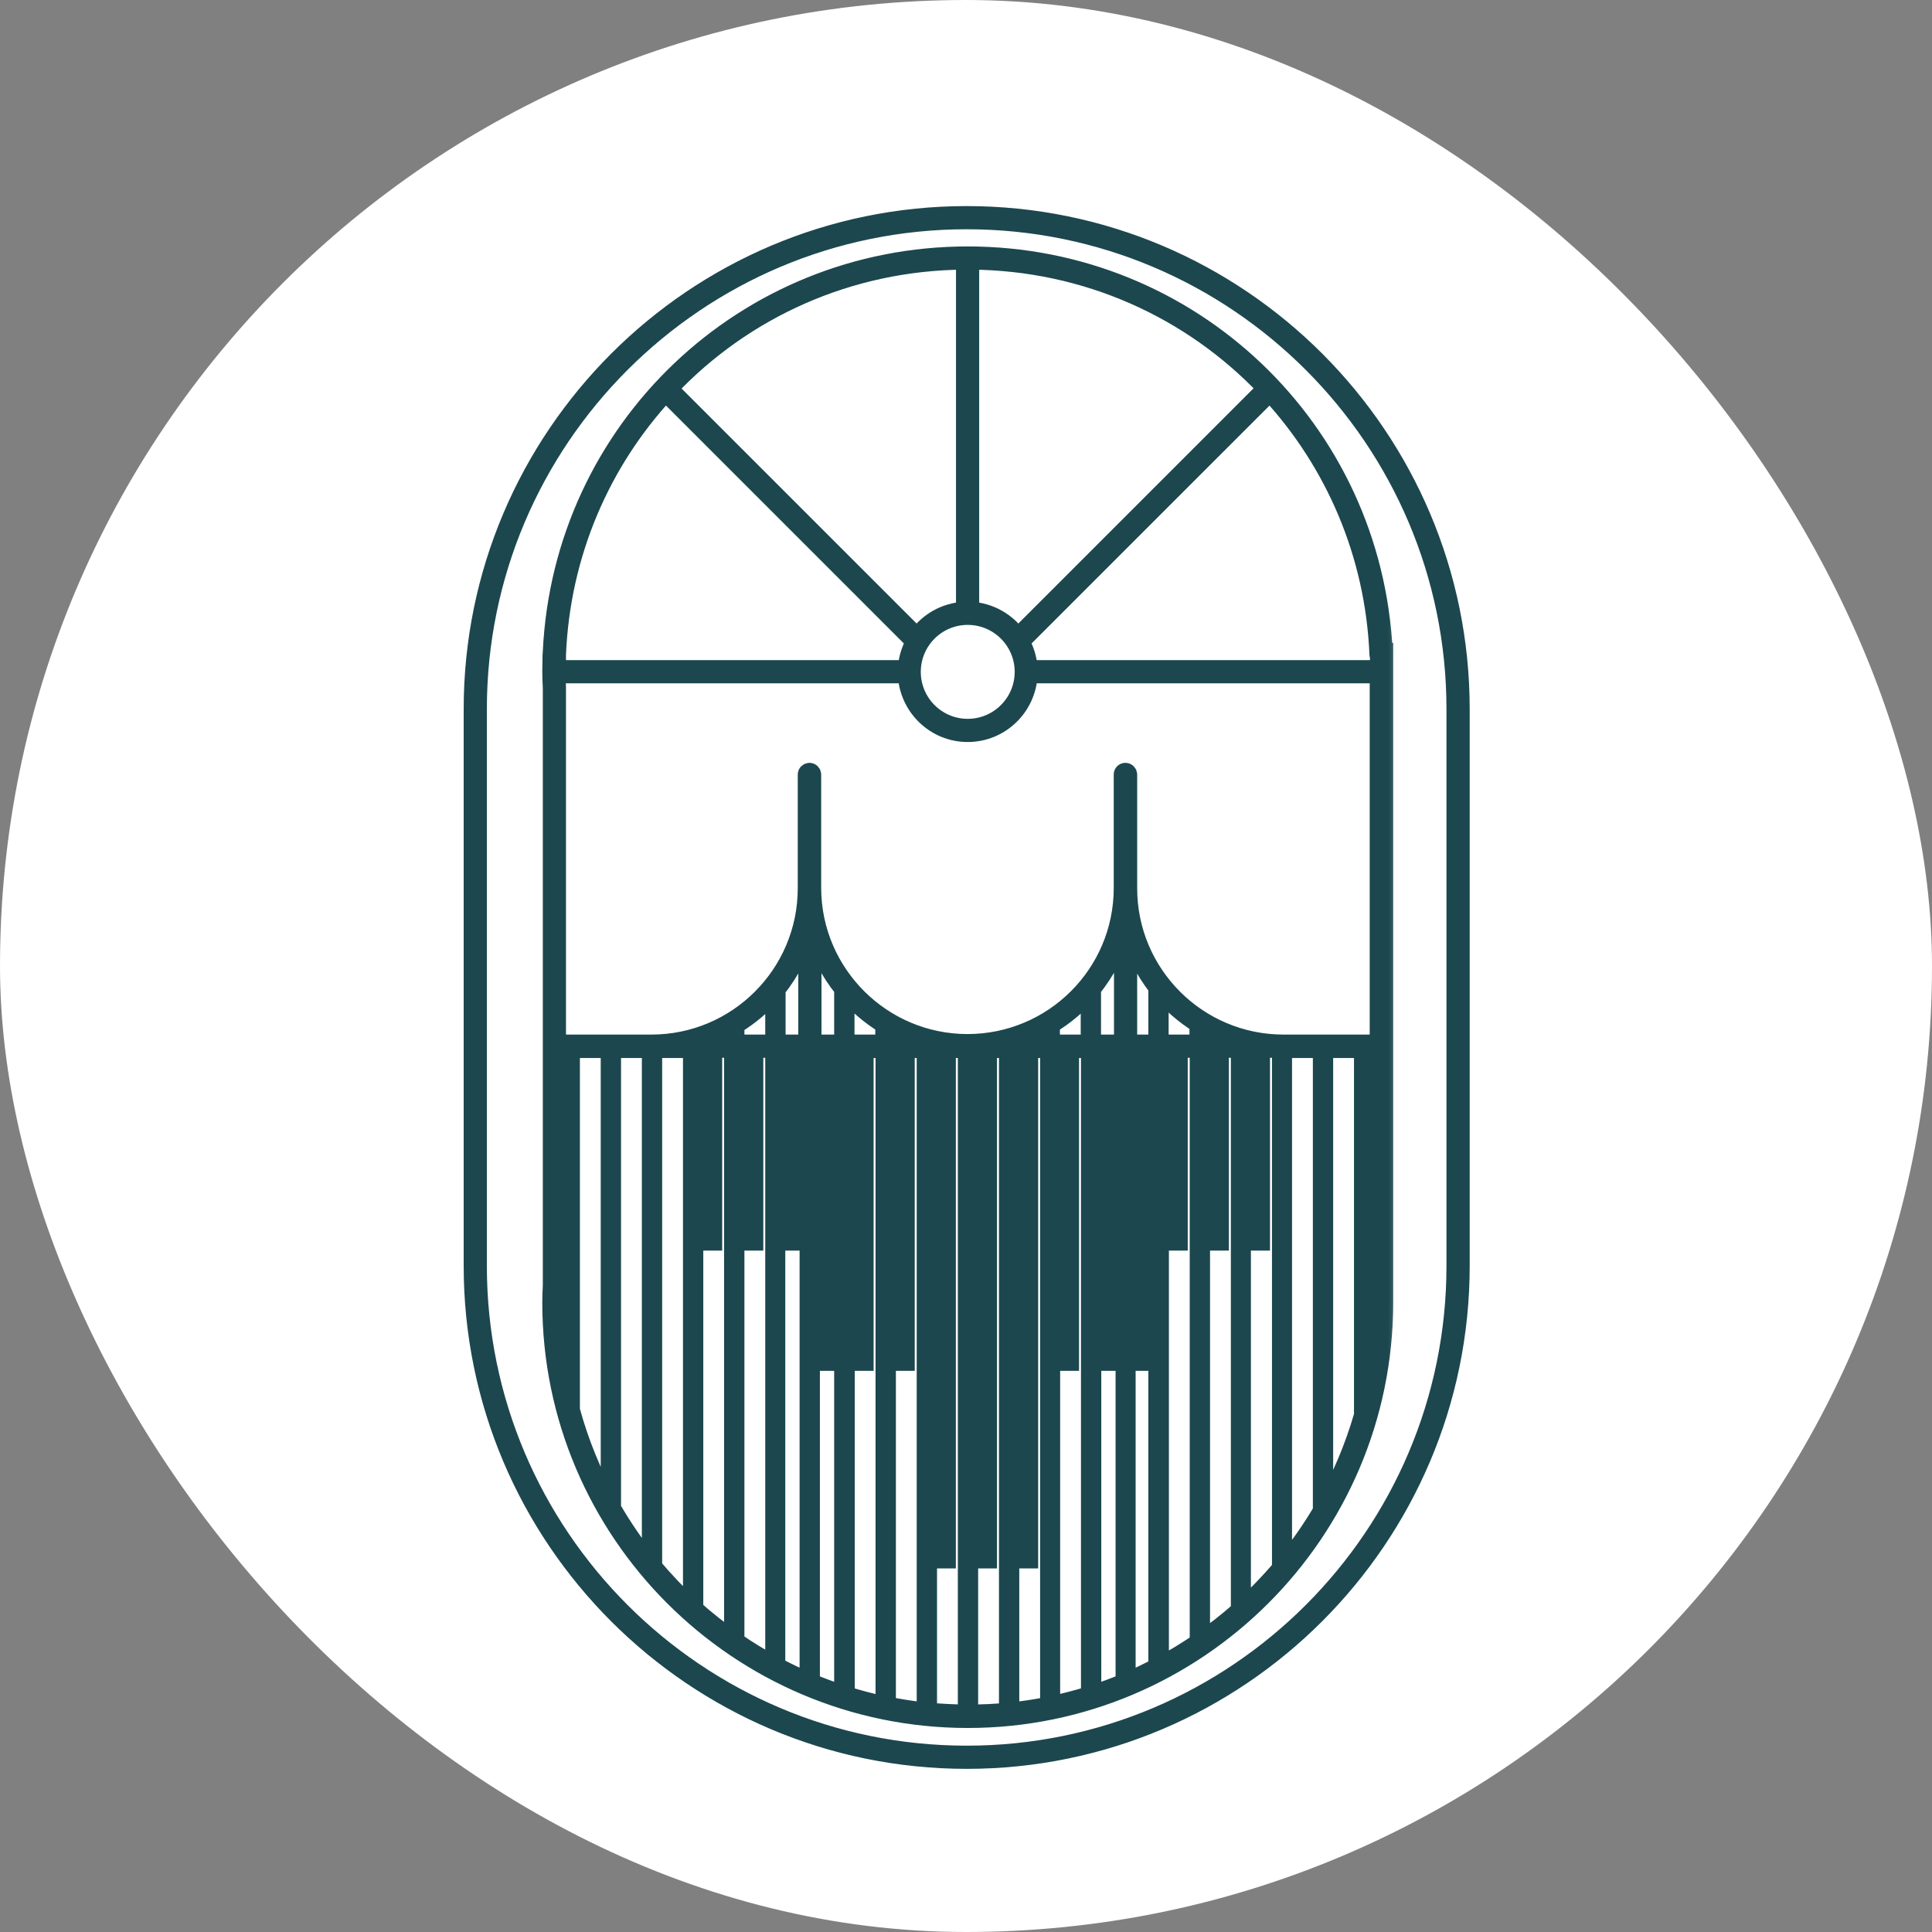
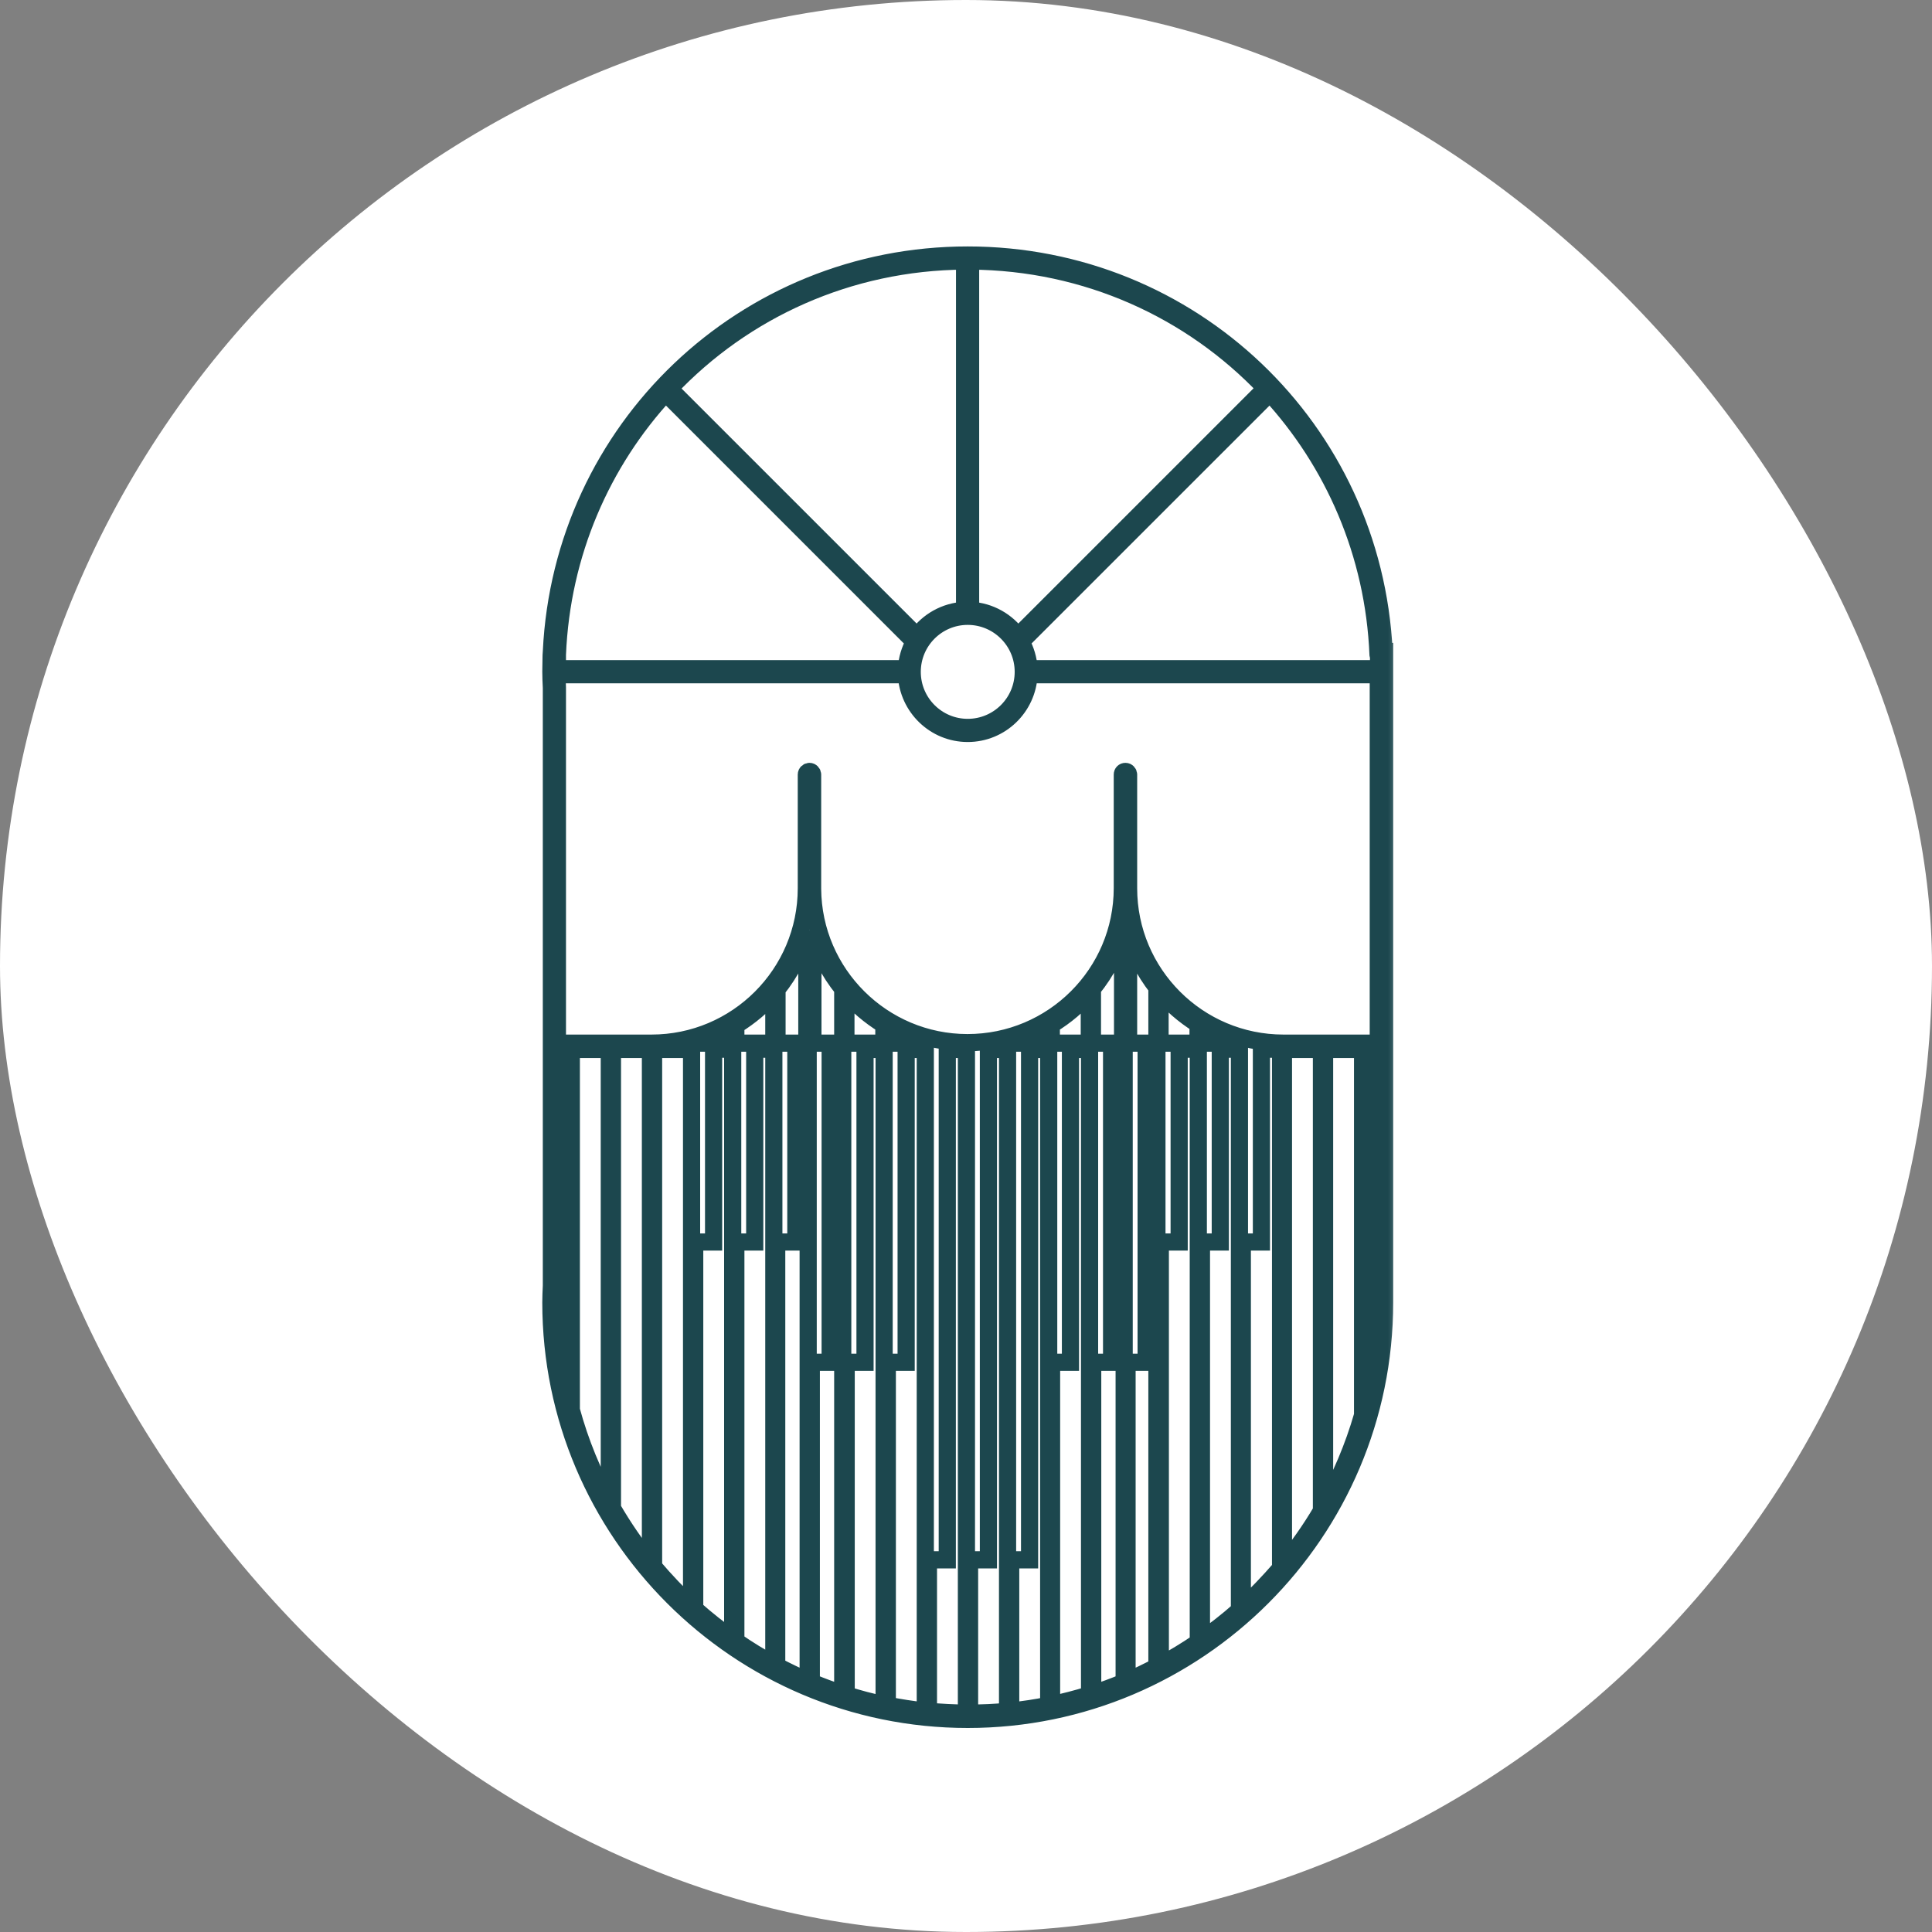
<svg xmlns="http://www.w3.org/2000/svg" width="45" height="45" viewBox="0 0 45 45" fill="none">
  <rect x="0" y="0" width="45" height="45" fill="#808080" stroke="none" />
  <rect width="45" height="45" rx="22.5" fill="white" />
-   <path d="M22.516 4.9C16.114 4.9 10.9 10.114 10.9 16.516V29.484C10.9 35.892 16.114 41.1 22.516 41.1C28.918 41.1 34.132 35.886 34.132 29.484V16.516C34.132 10.114 28.924 4.9 22.516 4.9ZM33.791 29.484C33.791 35.703 28.734 40.76 22.516 40.76C16.297 40.76 11.24 35.703 11.24 29.484V16.516C11.24 10.297 16.297 5.24 22.516 5.24C28.734 5.24 33.791 10.297 33.791 16.516V29.484Z" fill="#1C474E" stroke="#1C474E" stroke-width="0.2" />
  <mask id="path-3-outside-1_496_334" maskUnits="userSpaceOnUse" x="11.831" y="4.94" width="21" height="36" fill="black">
    <rect fill="white" x="11.831" y="4.94" width="21" height="36" />
-     <path d="M22.54 5.94C17.341 5.94 13.093 9.992 12.843 15.173L12.837 15.265C12.837 15.393 12.831 15.521 12.831 15.643C12.831 15.771 12.837 15.899 12.843 16.021V29.948C12.837 30.082 12.831 30.21 12.831 30.338C12.831 35.691 17.188 40.048 22.54 40.048C27.892 40.048 32.25 35.691 32.25 30.338V15.173H32.238C31.987 9.986 27.74 5.94 22.54 5.94ZM29.479 9.046L23.706 14.819C23.456 14.471 23.059 14.239 22.607 14.215V6.08C25.317 6.098 27.752 7.227 29.479 9.046ZM23.968 15.716H32.103V24.297H29.894C27.905 24.297 26.287 22.68 26.287 20.69V20.684V20.678V18.041C26.287 18.005 26.257 17.968 26.214 17.968C26.171 17.968 26.141 17.999 26.141 18.041V20.684C26.141 22.674 24.524 24.285 22.534 24.285C20.557 24.285 18.94 22.68 18.927 20.702V18.041C18.927 18.005 18.897 17.968 18.854 17.968C18.818 17.968 18.781 17.999 18.781 18.041V20.672C18.781 20.672 18.781 20.672 18.781 20.678C18.781 20.684 18.781 20.684 18.781 20.69C18.781 22.68 17.164 24.297 15.174 24.297H12.983V16.021C12.977 15.918 12.977 15.82 12.977 15.716H21.112C21.149 16.473 21.771 17.083 22.54 17.083C23.309 17.083 23.932 16.473 23.968 15.716ZM14.192 24.443V35.007C13.813 34.33 13.514 33.603 13.307 32.841V24.443H14.192ZM14.265 24.443H15.15V36.411C14.82 36.008 14.527 35.581 14.265 35.129V24.443ZM28.863 24.297H27.978V23.906C28.253 24.071 28.552 24.205 28.863 24.291V24.297ZM27.905 24.297H27.02V23.088C27.27 23.387 27.575 23.65 27.905 23.857V24.297ZM26.947 24.297H26.287V21.697C26.422 22.179 26.648 22.619 26.947 23.003V24.297ZM26.147 24.297H25.445V23.034C25.763 22.643 26.007 22.179 26.147 21.679V24.297ZM25.378 24.297H24.487V23.87C24.823 23.668 25.122 23.412 25.372 23.119V24.297H25.378ZM24.42 24.297H23.486C23.816 24.211 24.127 24.083 24.42 23.912V24.297ZM20.661 24.297V23.912C20.948 24.083 21.265 24.211 21.594 24.297H20.661ZM20.587 24.297H19.703V23.119C19.959 23.412 20.258 23.668 20.587 23.87V24.297ZM19.629 24.297H18.934V21.685C19.074 22.185 19.312 22.643 19.629 23.034V24.297ZM18.793 24.297H18.098V23.046C18.415 22.649 18.653 22.191 18.793 21.691V24.297ZM18.024 24.297H17.139V23.882C17.475 23.674 17.774 23.424 18.024 23.125V24.297ZM17.066 24.297H16.187C16.499 24.211 16.791 24.083 17.066 23.924V24.297ZM16.175 28.929H16.621V24.437H17.066V38.174C16.755 37.955 16.462 37.723 16.181 37.473V28.929H16.175ZM17.133 28.929H17.579V24.437H18.024V38.766C17.719 38.602 17.42 38.419 17.139 38.223V28.929H17.133ZM18.091 28.929H18.537V24.437H18.824V39.151C18.573 39.047 18.329 38.925 18.091 38.803V28.929ZM18.897 31.73H19.336V24.443H19.629V39.45C19.379 39.371 19.135 39.279 18.897 39.181V31.73ZM19.703 31.73H20.148V24.443H20.593V39.706C20.294 39.645 19.995 39.566 19.709 39.474V31.73H19.703ZM20.661 31.73H21.106V24.443H21.552V39.853C21.253 39.822 20.954 39.773 20.667 39.718V31.73H20.661ZM21.619 36.331H22.064V24.443H22.51V39.901C22.211 39.901 21.918 39.883 21.625 39.859V36.331H21.619ZM22.577 36.331H23.022V24.443H23.468V39.859C23.175 39.889 22.882 39.901 22.583 39.901V36.331H22.577ZM23.535 36.331H23.981V24.443H24.426V39.718C24.133 39.779 23.84 39.822 23.541 39.853V36.331H23.535ZM24.487 31.73H24.933V24.443H25.378V39.474C25.085 39.566 24.792 39.639 24.493 39.706V31.73H24.487ZM25.445 31.73H25.891V24.443H26.184V39.181C25.946 39.279 25.701 39.371 25.451 39.45V31.73H25.445ZM26.251 31.73H26.696V24.443H26.947V38.821C26.721 38.937 26.489 39.053 26.251 39.151V31.73ZM27.02 28.929H27.465V24.437H27.911V38.248C27.624 38.443 27.331 38.62 27.026 38.785V28.929H27.02ZM27.978 28.929H28.423V24.437H28.869V37.503C28.588 37.753 28.289 37.985 27.984 38.199V28.929H27.978ZM29.894 24.443H30.779V35.19C30.517 35.636 30.218 36.057 29.894 36.447V24.443ZM30.852 24.443H31.737V32.963C31.523 33.707 31.224 34.409 30.852 35.068V24.443ZM22.54 16.943C21.826 16.943 21.247 16.363 21.247 15.649C21.247 14.935 21.826 14.355 22.54 14.355C23.254 14.355 23.834 14.935 23.834 15.649C23.834 16.363 23.254 16.943 22.54 16.943ZM22.467 6.08V14.215C22.009 14.239 21.613 14.471 21.363 14.819L15.595 9.052C17.323 7.227 19.764 6.098 22.467 6.08ZM12.983 15.259V15.246C13.081 12.885 14.021 10.761 15.504 9.156L21.295 14.947C21.192 15.137 21.125 15.35 21.112 15.576H12.971C12.971 15.472 12.977 15.375 12.977 15.271V15.259H12.983ZM12.983 29.954V24.437H13.24V32.554C13.069 31.84 12.977 31.095 12.977 30.332C12.971 30.21 12.977 30.082 12.983 29.954ZM15.223 36.49V24.443H16.108V37.418C15.791 37.125 15.498 36.813 15.223 36.49ZM28.936 37.442V28.929H29.381V24.437H29.827V36.527C29.546 36.85 29.253 37.161 28.936 37.442ZM31.81 32.706V24.443H32.109V30.338C32.109 31.156 32.006 31.95 31.81 32.706ZM32.109 15.301V15.576H23.968C23.956 15.35 23.889 15.137 23.785 14.947L29.577 9.156C31.06 10.767 32 12.891 32.097 15.246L32.109 15.301Z" />
  </mask>
-   <path d="M22.54 5.94C17.341 5.94 13.093 9.992 12.843 15.173L12.837 15.265C12.837 15.393 12.831 15.521 12.831 15.643C12.831 15.771 12.837 15.899 12.843 16.021V29.948C12.837 30.082 12.831 30.21 12.831 30.338C12.831 35.691 17.188 40.048 22.54 40.048C27.892 40.048 32.25 35.691 32.25 30.338V15.173H32.238C31.987 9.986 27.74 5.94 22.54 5.94ZM29.479 9.046L23.706 14.819C23.456 14.471 23.059 14.239 22.607 14.215V6.08C25.317 6.098 27.752 7.227 29.479 9.046ZM23.968 15.716H32.103V24.297H29.894C27.905 24.297 26.287 22.68 26.287 20.69V20.684V20.678V18.041C26.287 18.005 26.257 17.968 26.214 17.968C26.171 17.968 26.141 17.999 26.141 18.041V20.684C26.141 22.674 24.524 24.285 22.534 24.285C20.557 24.285 18.94 22.68 18.927 20.702V18.041C18.927 18.005 18.897 17.968 18.854 17.968C18.818 17.968 18.781 17.999 18.781 18.041V20.672C18.781 20.672 18.781 20.672 18.781 20.678C18.781 20.684 18.781 20.684 18.781 20.69C18.781 22.68 17.164 24.297 15.174 24.297H12.983V16.021C12.977 15.918 12.977 15.82 12.977 15.716H21.112C21.149 16.473 21.771 17.083 22.54 17.083C23.309 17.083 23.932 16.473 23.968 15.716ZM14.192 24.443V35.007C13.813 34.33 13.514 33.603 13.307 32.841V24.443H14.192ZM14.265 24.443H15.15V36.411C14.82 36.008 14.527 35.581 14.265 35.129V24.443ZM28.863 24.297H27.978V23.906C28.253 24.071 28.552 24.205 28.863 24.291V24.297ZM27.905 24.297H27.02V23.088C27.27 23.387 27.575 23.65 27.905 23.857V24.297ZM26.947 24.297H26.287V21.697C26.422 22.179 26.648 22.619 26.947 23.003V24.297ZM26.147 24.297H25.445V23.034C25.763 22.643 26.007 22.179 26.147 21.679V24.297ZM25.378 24.297H24.487V23.87C24.823 23.668 25.122 23.412 25.372 23.119V24.297H25.378ZM24.42 24.297H23.486C23.816 24.211 24.127 24.083 24.42 23.912V24.297ZM20.661 24.297V23.912C20.948 24.083 21.265 24.211 21.594 24.297H20.661ZM20.587 24.297H19.703V23.119C19.959 23.412 20.258 23.668 20.587 23.87V24.297ZM19.629 24.297H18.934V21.685C19.074 22.185 19.312 22.643 19.629 23.034V24.297ZM18.793 24.297H18.098V23.046C18.415 22.649 18.653 22.191 18.793 21.691V24.297ZM18.024 24.297H17.139V23.882C17.475 23.674 17.774 23.424 18.024 23.125V24.297ZM17.066 24.297H16.187C16.499 24.211 16.791 24.083 17.066 23.924V24.297ZM16.175 28.929H16.621V24.437H17.066V38.174C16.755 37.955 16.462 37.723 16.181 37.473V28.929H16.175ZM17.133 28.929H17.579V24.437H18.024V38.766C17.719 38.602 17.42 38.419 17.139 38.223V28.929H17.133ZM18.091 28.929H18.537V24.437H18.824V39.151C18.573 39.047 18.329 38.925 18.091 38.803V28.929ZM18.897 31.73H19.336V24.443H19.629V39.45C19.379 39.371 19.135 39.279 18.897 39.181V31.73ZM19.703 31.73H20.148V24.443H20.593V39.706C20.294 39.645 19.995 39.566 19.709 39.474V31.73H19.703ZM20.661 31.73H21.106V24.443H21.552V39.853C21.253 39.822 20.954 39.773 20.667 39.718V31.73H20.661ZM21.619 36.331H22.064V24.443H22.51V39.901C22.211 39.901 21.918 39.883 21.625 39.859V36.331H21.619ZM22.577 36.331H23.022V24.443H23.468V39.859C23.175 39.889 22.882 39.901 22.583 39.901V36.331H22.577ZM23.535 36.331H23.981V24.443H24.426V39.718C24.133 39.779 23.84 39.822 23.541 39.853V36.331H23.535ZM24.487 31.73H24.933V24.443H25.378V39.474C25.085 39.566 24.792 39.639 24.493 39.706V31.73H24.487ZM25.445 31.73H25.891V24.443H26.184V39.181C25.946 39.279 25.701 39.371 25.451 39.45V31.73H25.445ZM26.251 31.73H26.696V24.443H26.947V38.821C26.721 38.937 26.489 39.053 26.251 39.151V31.73ZM27.02 28.929H27.465V24.437H27.911V38.248C27.624 38.443 27.331 38.62 27.026 38.785V28.929H27.02ZM27.978 28.929H28.423V24.437H28.869V37.503C28.588 37.753 28.289 37.985 27.984 38.199V28.929H27.978ZM29.894 24.443H30.779V35.19C30.517 35.636 30.218 36.057 29.894 36.447V24.443ZM30.852 24.443H31.737V32.963C31.523 33.707 31.224 34.409 30.852 35.068V24.443ZM22.54 16.943C21.826 16.943 21.247 16.363 21.247 15.649C21.247 14.935 21.826 14.355 22.54 14.355C23.254 14.355 23.834 14.935 23.834 15.649C23.834 16.363 23.254 16.943 22.54 16.943ZM22.467 6.08V14.215C22.009 14.239 21.613 14.471 21.363 14.819L15.595 9.052C17.323 7.227 19.764 6.098 22.467 6.08ZM12.983 15.259V15.246C13.081 12.885 14.021 10.761 15.504 9.156L21.295 14.947C21.192 15.137 21.125 15.35 21.112 15.576H12.971C12.971 15.472 12.977 15.375 12.977 15.271V15.259H12.983ZM12.983 29.954V24.437H13.24V32.554C13.069 31.84 12.977 31.095 12.977 30.332C12.971 30.21 12.977 30.082 12.983 29.954ZM15.223 36.49V24.443H16.108V37.418C15.791 37.125 15.498 36.813 15.223 36.49ZM28.936 37.442V28.929H29.381V24.437H29.827V36.527C29.546 36.85 29.253 37.161 28.936 37.442ZM31.81 32.706V24.443H32.109V30.338C32.109 31.156 32.006 31.95 31.81 32.706ZM32.109 15.301V15.576H23.968C23.956 15.35 23.889 15.137 23.785 14.947L29.577 9.156C31.06 10.767 32 12.891 32.097 15.246L32.109 15.301Z" fill="#1C474E" />
  <path d="M22.54 5.94C17.341 5.94 13.093 9.992 12.843 15.173L12.837 15.265C12.837 15.393 12.831 15.521 12.831 15.643C12.831 15.771 12.837 15.899 12.843 16.021V29.948C12.837 30.082 12.831 30.21 12.831 30.338C12.831 35.691 17.188 40.048 22.54 40.048C27.892 40.048 32.25 35.691 32.25 30.338V15.173H32.238C31.987 9.986 27.74 5.94 22.54 5.94ZM29.479 9.046L23.706 14.819C23.456 14.471 23.059 14.239 22.607 14.215V6.08C25.317 6.098 27.752 7.227 29.479 9.046ZM23.968 15.716H32.103V24.297H29.894C27.905 24.297 26.287 22.68 26.287 20.69V20.684V20.678V18.041C26.287 18.005 26.257 17.968 26.214 17.968C26.171 17.968 26.141 17.999 26.141 18.041V20.684C26.141 22.674 24.524 24.285 22.534 24.285C20.557 24.285 18.94 22.68 18.927 20.702V18.041C18.927 18.005 18.897 17.968 18.854 17.968C18.818 17.968 18.781 17.999 18.781 18.041V20.672C18.781 20.672 18.781 20.672 18.781 20.678C18.781 20.684 18.781 20.684 18.781 20.69C18.781 22.68 17.164 24.297 15.174 24.297H12.983V16.021C12.977 15.918 12.977 15.82 12.977 15.716H21.112C21.149 16.473 21.771 17.083 22.54 17.083C23.309 17.083 23.932 16.473 23.968 15.716ZM14.192 24.443V35.007C13.813 34.33 13.514 33.603 13.307 32.841V24.443H14.192ZM14.265 24.443H15.15V36.411C14.82 36.008 14.527 35.581 14.265 35.129V24.443ZM28.863 24.297H27.978V23.906C28.253 24.071 28.552 24.205 28.863 24.291V24.297ZM27.905 24.297H27.02V23.088C27.27 23.387 27.575 23.65 27.905 23.857V24.297ZM26.947 24.297H26.287V21.697C26.422 22.179 26.648 22.619 26.947 23.003V24.297ZM26.147 24.297H25.445V23.034C25.763 22.643 26.007 22.179 26.147 21.679V24.297ZM25.378 24.297H24.487V23.87C24.823 23.668 25.122 23.412 25.372 23.119V24.297H25.378ZM24.42 24.297H23.486C23.816 24.211 24.127 24.083 24.42 23.912V24.297ZM20.661 24.297V23.912C20.948 24.083 21.265 24.211 21.594 24.297H20.661ZM20.587 24.297H19.703V23.119C19.959 23.412 20.258 23.668 20.587 23.87V24.297ZM19.629 24.297H18.934V21.685C19.074 22.185 19.312 22.643 19.629 23.034V24.297ZM18.793 24.297H18.098V23.046C18.415 22.649 18.653 22.191 18.793 21.691V24.297ZM18.024 24.297H17.139V23.882C17.475 23.674 17.774 23.424 18.024 23.125V24.297ZM17.066 24.297H16.187C16.499 24.211 16.791 24.083 17.066 23.924V24.297ZM16.175 28.929H16.621V24.437H17.066V38.174C16.755 37.955 16.462 37.723 16.181 37.473V28.929H16.175ZM17.133 28.929H17.579V24.437H18.024V38.766C17.719 38.602 17.42 38.419 17.139 38.223V28.929H17.133ZM18.091 28.929H18.537V24.437H18.824V39.151C18.573 39.047 18.329 38.925 18.091 38.803V28.929ZM18.897 31.73H19.336V24.443H19.629V39.45C19.379 39.371 19.135 39.279 18.897 39.181V31.73ZM19.703 31.73H20.148V24.443H20.593V39.706C20.294 39.645 19.995 39.566 19.709 39.474V31.73H19.703ZM20.661 31.73H21.106V24.443H21.552V39.853C21.253 39.822 20.954 39.773 20.667 39.718V31.73H20.661ZM21.619 36.331H22.064V24.443H22.51V39.901C22.211 39.901 21.918 39.883 21.625 39.859V36.331H21.619ZM22.577 36.331H23.022V24.443H23.468V39.859C23.175 39.889 22.882 39.901 22.583 39.901V36.331H22.577ZM23.535 36.331H23.981V24.443H24.426V39.718C24.133 39.779 23.84 39.822 23.541 39.853V36.331H23.535ZM24.487 31.73H24.933V24.443H25.378V39.474C25.085 39.566 24.792 39.639 24.493 39.706V31.73H24.487ZM25.445 31.73H25.891V24.443H26.184V39.181C25.946 39.279 25.701 39.371 25.451 39.45V31.73H25.445ZM26.251 31.73H26.696V24.443H26.947V38.821C26.721 38.937 26.489 39.053 26.251 39.151V31.73ZM27.02 28.929H27.465V24.437H27.911V38.248C27.624 38.443 27.331 38.62 27.026 38.785V28.929H27.02ZM27.978 28.929H28.423V24.437H28.869V37.503C28.588 37.753 28.289 37.985 27.984 38.199V28.929H27.978ZM29.894 24.443H30.779V35.19C30.517 35.636 30.218 36.057 29.894 36.447V24.443ZM30.852 24.443H31.737V32.963C31.523 33.707 31.224 34.409 30.852 35.068V24.443ZM22.54 16.943C21.826 16.943 21.247 16.363 21.247 15.649C21.247 14.935 21.826 14.355 22.54 14.355C23.254 14.355 23.834 14.935 23.834 15.649C23.834 16.363 23.254 16.943 22.54 16.943ZM22.467 6.08V14.215C22.009 14.239 21.613 14.471 21.363 14.819L15.595 9.052C17.323 7.227 19.764 6.098 22.467 6.08ZM12.983 15.259V15.246C13.081 12.885 14.021 10.761 15.504 9.156L21.295 14.947C21.192 15.137 21.125 15.35 21.112 15.576H12.971C12.971 15.472 12.977 15.375 12.977 15.271V15.259H12.983ZM12.983 29.954V24.437H13.24V32.554C13.069 31.84 12.977 31.095 12.977 30.332C12.971 30.21 12.977 30.082 12.983 29.954ZM15.223 36.49V24.443H16.108V37.418C15.791 37.125 15.498 36.813 15.223 36.49ZM28.936 37.442V28.929H29.381V24.437H29.827V36.527C29.546 36.85 29.253 37.161 28.936 37.442ZM31.81 32.706V24.443H32.109V30.338C32.109 31.156 32.006 31.95 31.81 32.706ZM32.109 15.301V15.576H23.968C23.956 15.35 23.889 15.137 23.785 14.947L29.577 9.156C31.06 10.767 32 12.891 32.097 15.246L32.109 15.301Z" stroke="#1C474E" stroke-width="0.4" mask="url(#path-3-outside-1_496_334)" />
</svg>